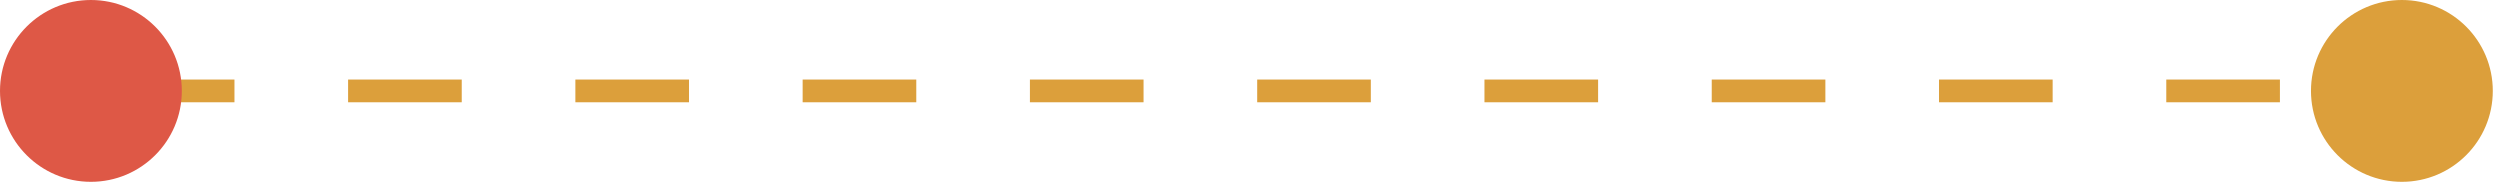
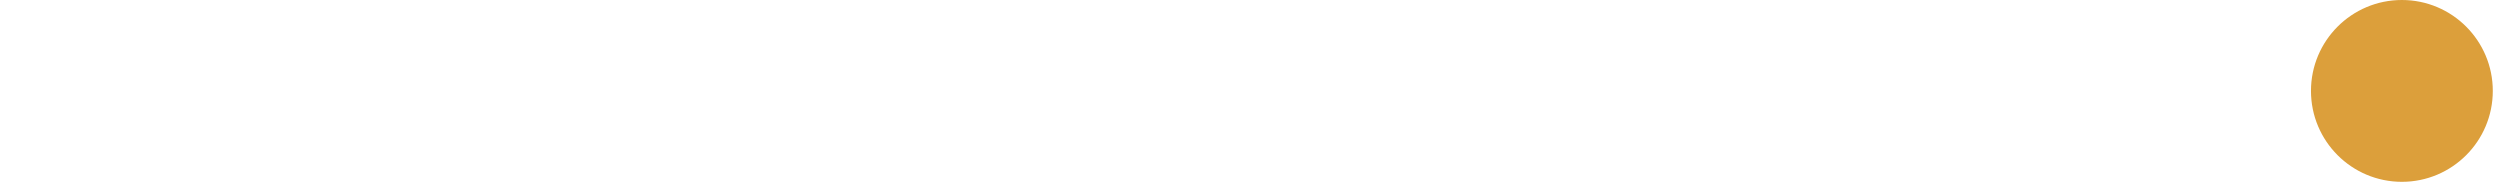
<svg xmlns="http://www.w3.org/2000/svg" width="220" height="16" viewBox="0 0 220 16" fill="none">
-   <path d="M10.633 8H203.366" stroke="url(#paint0_linear_393_153)" stroke-width="2" stroke-dasharray="10 10" />
-   <circle cx="8" cy="8" r="8" fill="#DE5846" />
  <circle cx="211.366" cy="8" r="8" fill="#DC9F3B" />
  <defs>
    <linearGradient id="paint0_linear_393_153" x1="10.633" y1="8.5" x2="203.366" y2="8.5" gradientUnits="userSpaceOnUse">
      <stop offset="0.5" stop-color="#DC9F3B" />
      <stop offset="0.5" stop-color="#DC9F3B" />
    </linearGradient>
  </defs>
</svg>